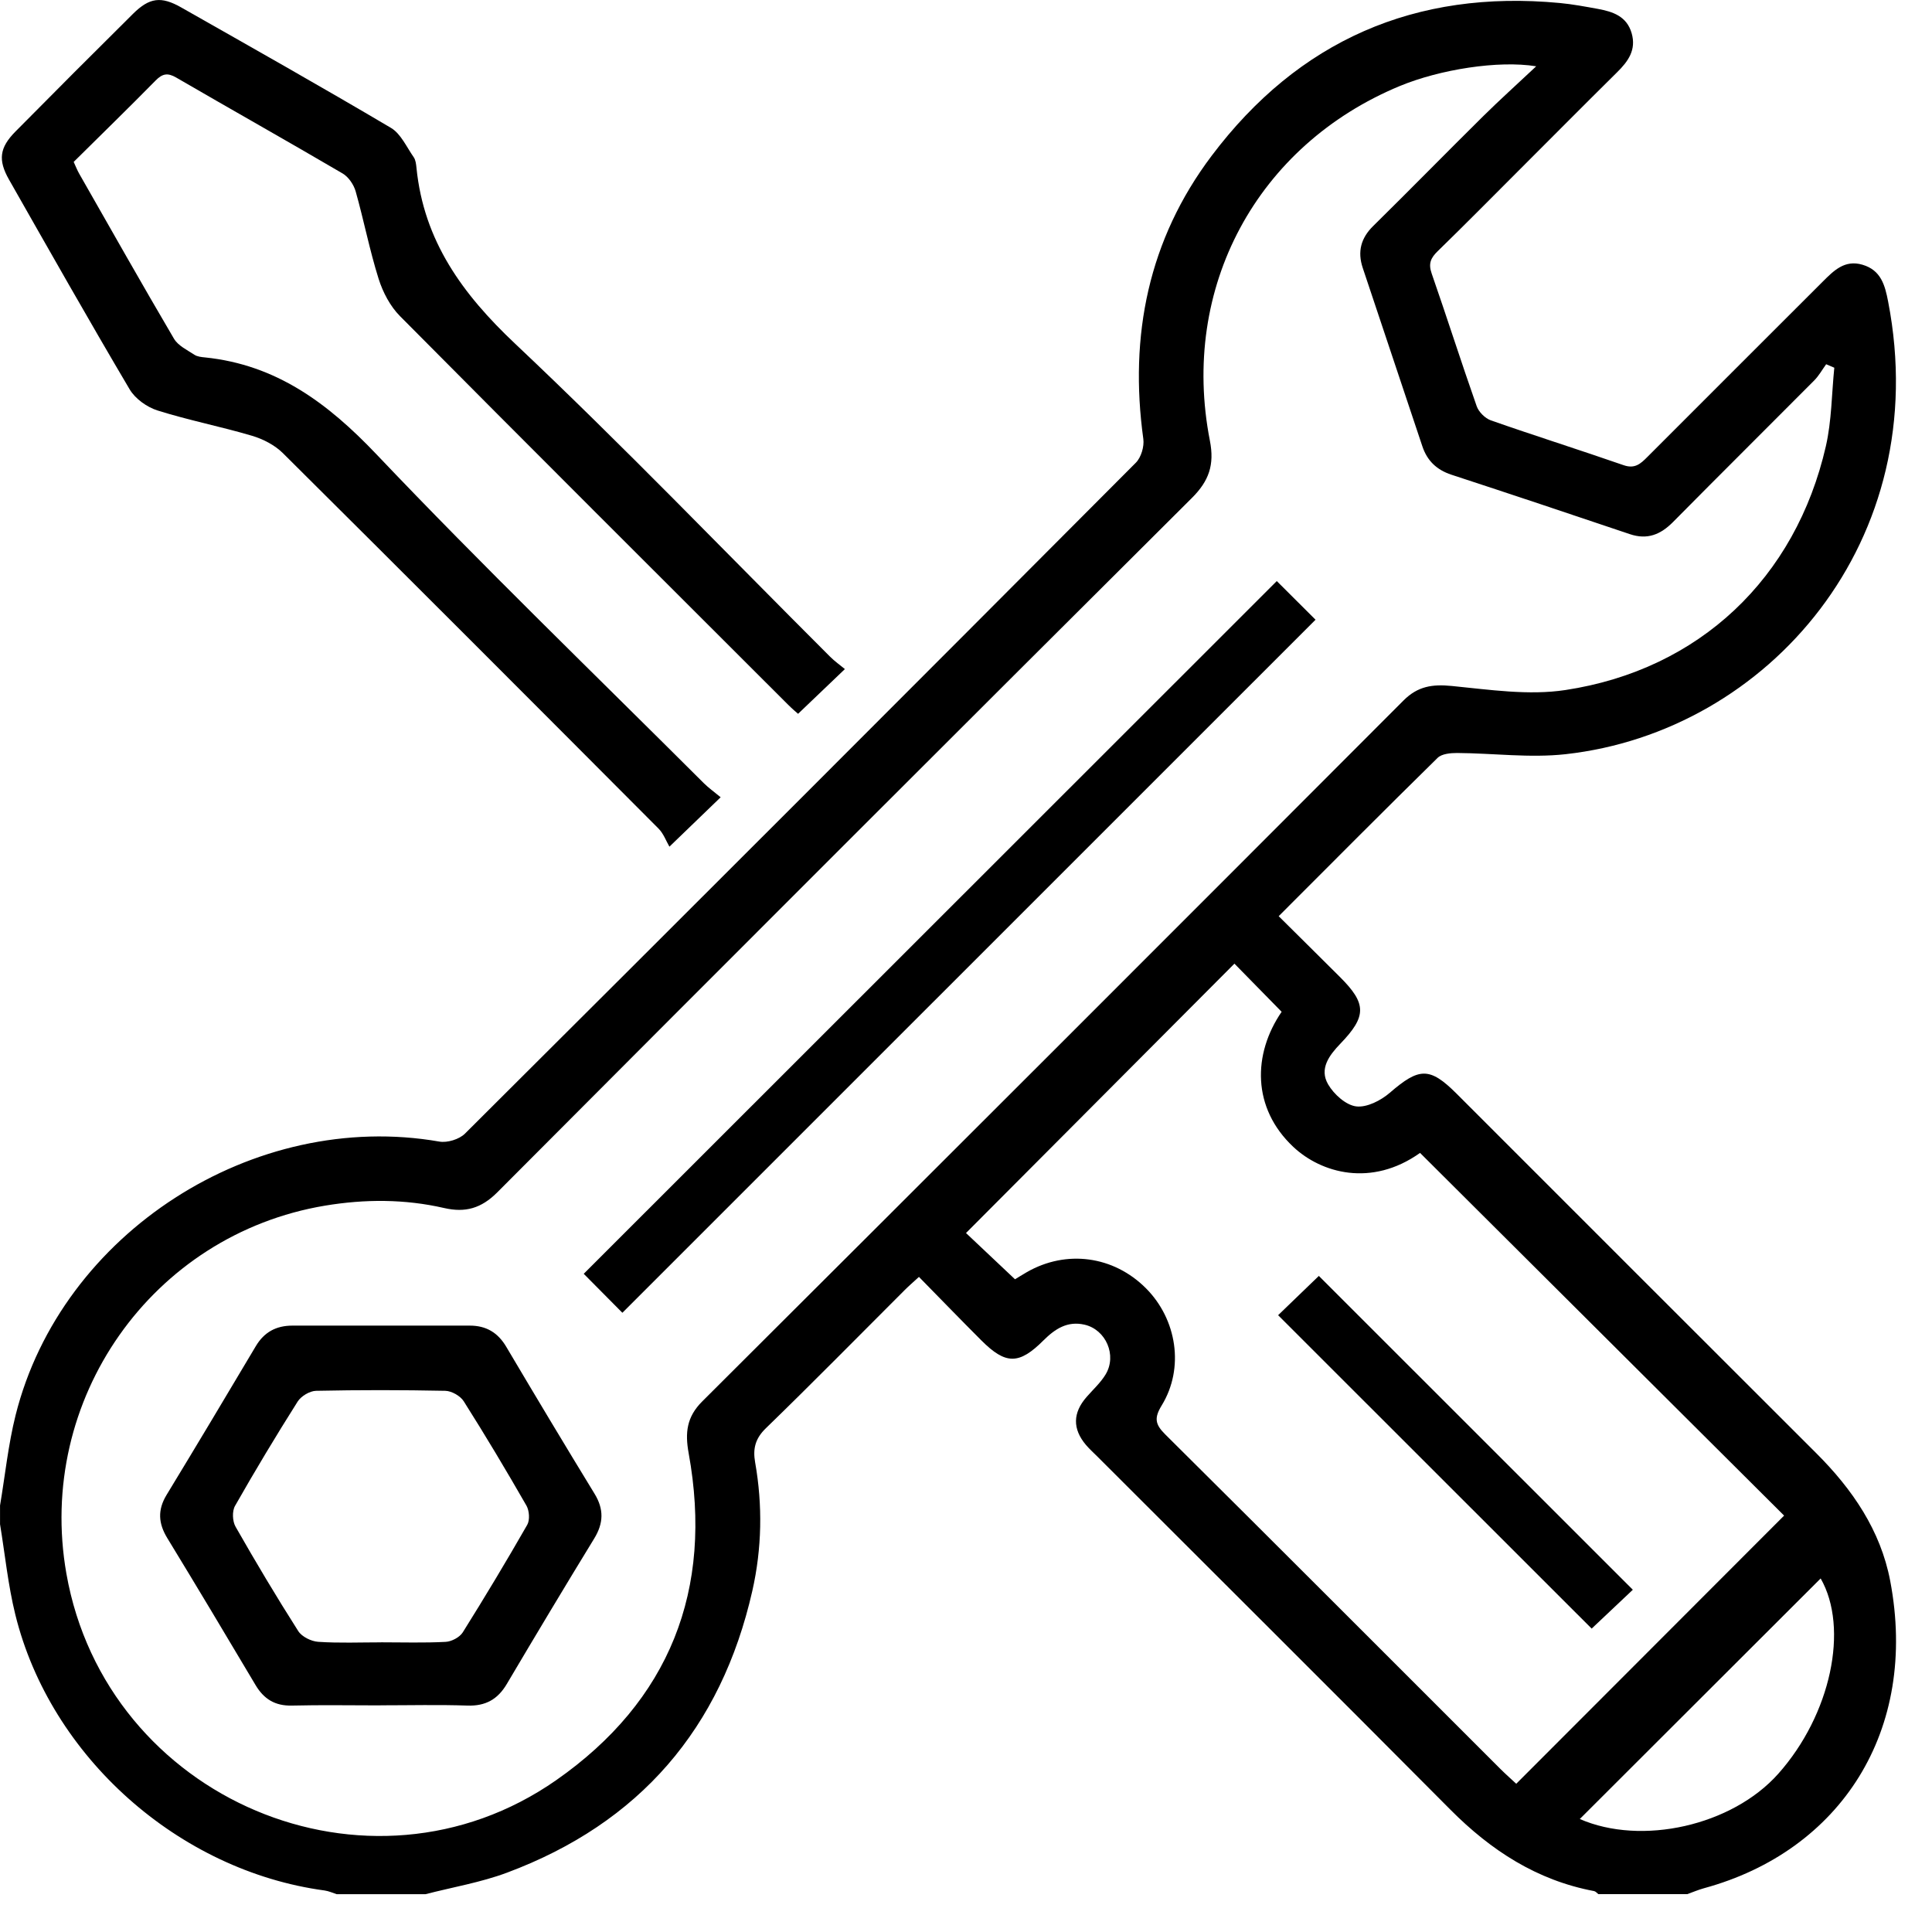
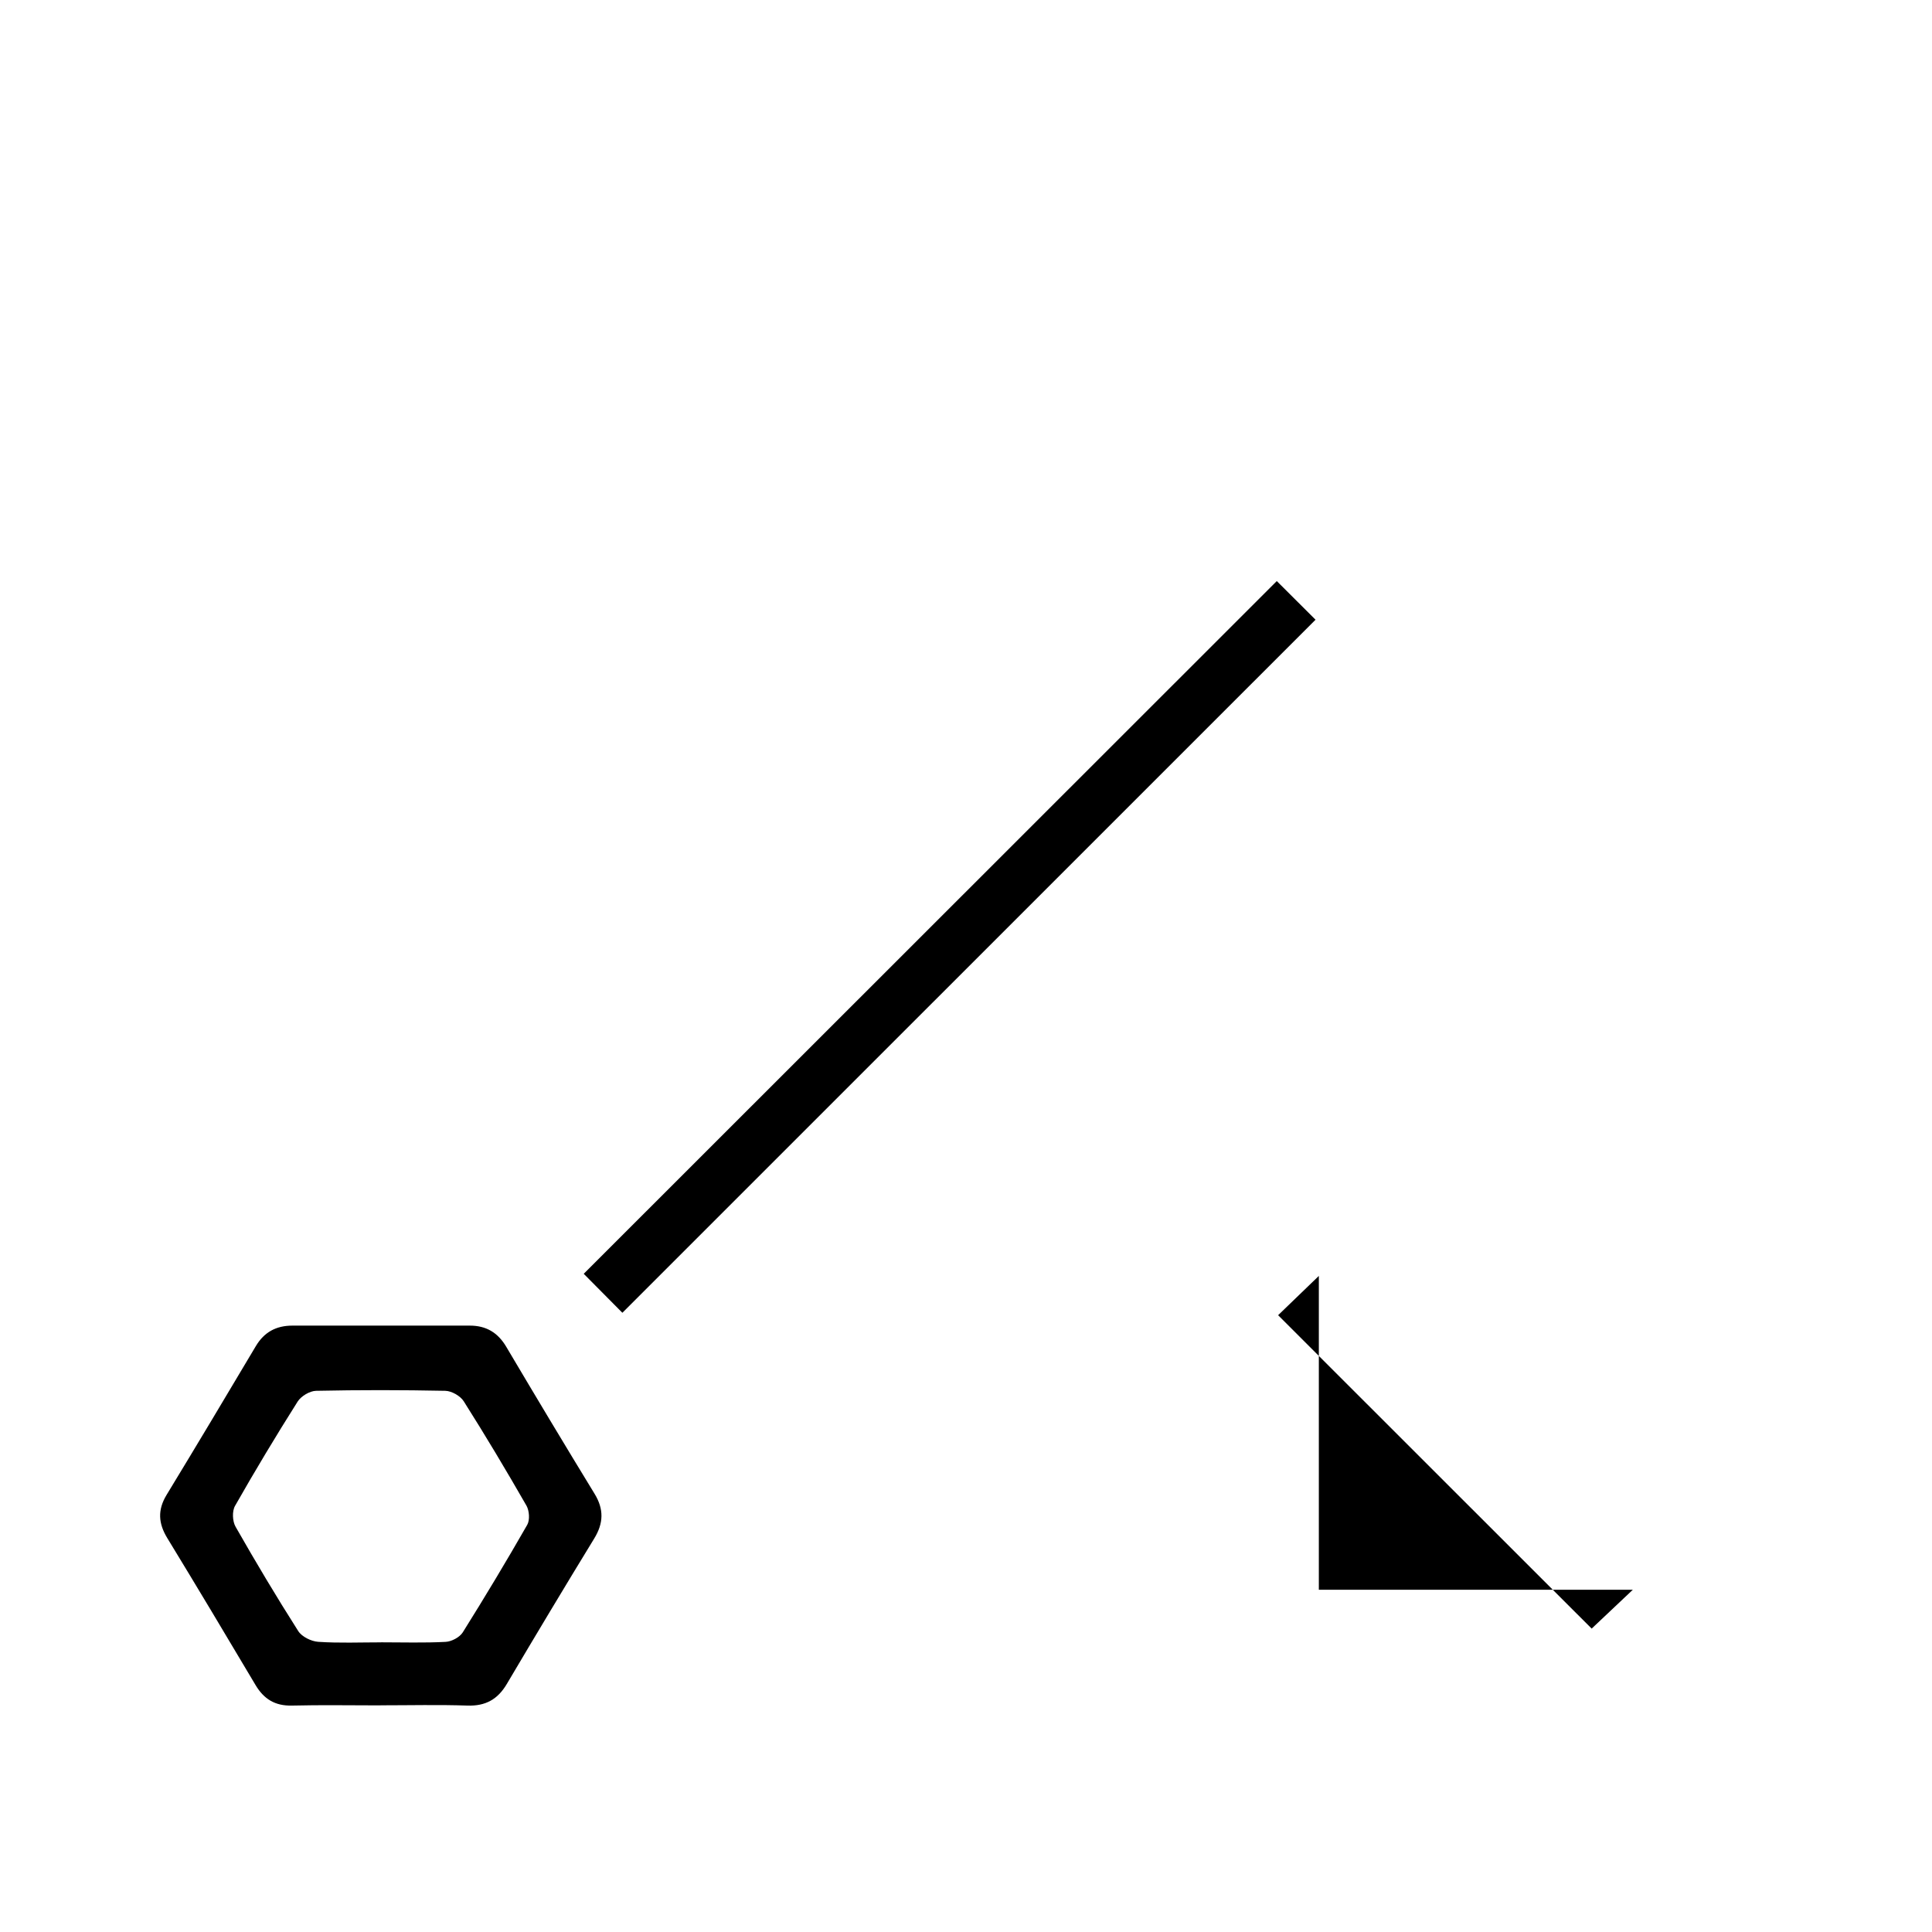
<svg xmlns="http://www.w3.org/2000/svg" width="51" height="51" viewBox="0 0 51 51" fill="none">
-   <path d="M0 39.747C0.135 38.949 0.216 38.138 0.412 37.356C1.619 32.542 6.703 29.281 11.598 30.135C11.808 30.172 12.123 30.075 12.273 29.926C18.188 24.034 24.09 18.13 29.983 12.215C30.123 12.075 30.208 11.787 30.181 11.588C29.803 8.856 30.319 6.322 31.984 4.113C34.275 1.071 37.362 -0.28 41.172 0.079C41.511 0.111 41.847 0.174 42.182 0.235C42.577 0.308 42.943 0.429 43.072 0.878C43.198 1.317 42.98 1.619 42.687 1.908C41.819 2.766 40.96 3.633 40.096 4.496C39.383 5.209 38.674 5.928 37.951 6.631C37.768 6.809 37.701 6.958 37.792 7.218C38.197 8.382 38.571 9.557 38.98 10.72C39.033 10.874 39.203 11.043 39.356 11.097C40.519 11.505 41.695 11.875 42.86 12.28C43.157 12.383 43.308 12.242 43.487 12.062C45.026 10.518 46.572 8.979 48.113 7.437C48.406 7.145 48.694 6.848 49.167 6.989C49.651 7.132 49.758 7.523 49.842 7.961C51.065 14.269 46.672 19.317 41.326 19.909C40.385 20.013 39.418 19.883 38.463 19.877C38.289 19.877 38.06 19.898 37.95 20.005C36.557 21.372 35.181 22.757 33.754 24.185C34.302 24.729 34.841 25.261 35.377 25.796C36.077 26.495 36.078 26.828 35.384 27.549C35.089 27.856 34.818 28.213 35.06 28.626C35.212 28.886 35.527 29.172 35.8 29.206C36.08 29.241 36.452 29.05 36.688 28.846C37.46 28.179 37.739 28.16 38.449 28.869C41.614 32.033 44.776 35.199 47.945 38.361C48.898 39.312 49.642 40.397 49.896 41.728C50.651 45.69 48.583 48.862 44.983 49.844C44.832 49.886 44.686 49.948 44.538 50.001H42.194C42.156 49.973 42.122 49.928 42.08 49.92C40.57 49.636 39.357 48.847 38.287 47.771C35.192 44.656 32.079 41.559 28.974 38.455C28.87 38.352 28.761 38.253 28.666 38.142C28.309 37.719 28.317 37.296 28.683 36.877C28.854 36.681 29.052 36.502 29.184 36.284C29.491 35.778 29.194 35.098 28.628 34.968C28.179 34.865 27.853 35.077 27.547 35.381C26.898 36.03 26.548 36.026 25.903 35.381C25.354 34.832 24.816 34.275 24.258 33.707C24.095 33.856 23.986 33.95 23.885 34.051C22.665 35.269 21.457 36.499 20.22 37.699C19.935 37.974 19.87 38.244 19.934 38.605C20.134 39.738 20.112 40.878 19.86 41.993C19.037 45.625 16.881 48.129 13.383 49.434C12.692 49.692 11.951 49.816 11.232 50.002H8.889C8.782 49.968 8.677 49.919 8.568 49.904C4.722 49.386 1.329 46.377 0.404 42.62C0.212 41.84 0.132 41.032 0.001 40.236C0.001 40.073 0.001 39.91 0.001 39.748L0 39.747ZM40.551 1.75C39.552 1.587 38.007 1.835 36.958 2.268C33.18 3.831 31.147 7.595 31.938 11.633C32.063 12.27 31.914 12.696 31.463 13.145C25.339 19.244 19.227 25.354 13.126 31.476C12.704 31.899 12.282 32.017 11.725 31.889C10.684 31.65 9.633 31.651 8.58 31.826C4.009 32.589 0.944 36.95 1.753 41.542C2.802 47.497 9.733 50.45 14.684 46.991C17.674 44.902 18.835 41.969 18.179 38.362C18.081 37.823 18.124 37.405 18.538 36.993C24.717 30.834 30.886 24.665 37.049 18.491C37.425 18.114 37.812 18.057 38.325 18.108C39.321 18.206 40.351 18.363 41.324 18.215C44.861 17.678 47.401 15.26 48.198 11.78C48.352 11.107 48.351 10.399 48.421 9.707L48.206 9.615C48.101 9.76 48.013 9.921 47.888 10.046C46.649 11.292 45.4 12.53 44.164 13.78C43.836 14.111 43.486 14.256 43.024 14.1C41.456 13.571 39.887 13.046 38.313 12.531C37.925 12.403 37.675 12.164 37.547 11.782C37.023 10.211 36.497 8.642 35.973 7.072C35.831 6.646 35.921 6.287 36.251 5.964C37.225 5.005 38.181 4.028 39.153 3.067C39.58 2.645 40.027 2.243 40.552 1.75H40.551ZM37.486 30.434C36.2 31.348 34.873 30.965 34.138 30.273C33.047 29.247 33.068 27.824 33.832 26.709C33.409 26.277 32.989 25.849 32.586 25.438C30.235 27.798 27.873 30.168 25.5 32.549C25.901 32.927 26.334 33.337 26.794 33.77C26.862 33.729 26.983 33.652 27.108 33.58C28.151 32.983 29.395 33.152 30.248 34.005C31.069 34.827 31.268 36.115 30.667 37.098C30.464 37.43 30.49 37.597 30.759 37.864C33.716 40.8 36.658 43.749 39.605 46.694C39.752 46.841 39.91 46.978 40.025 47.087C42.409 44.7 44.763 42.344 47.096 40.008C43.926 36.85 40.724 33.66 37.486 30.434V30.434ZM41.702 48.017C43.33 48.729 45.72 48.196 46.941 46.824C48.332 45.263 48.813 42.981 48.061 41.667C45.944 43.782 43.818 45.904 41.703 48.017H41.702Z" fill="black" />
-   <path d="M19.023 21.046C18.561 21.492 18.187 21.852 17.671 22.35C17.585 22.203 17.516 22.004 17.381 21.87C14.084 18.561 10.784 15.256 7.47 11.964C7.255 11.75 6.946 11.59 6.651 11.503C5.827 11.259 4.979 11.094 4.16 10.836C3.879 10.748 3.569 10.526 3.422 10.277C2.339 8.445 1.291 6.593 0.239 4.743C-0.057 4.223 -0.013 3.897 0.409 3.471C1.438 2.43 2.473 1.394 3.513 0.363C3.944 -0.063 4.251 -0.106 4.781 0.195C6.632 1.245 8.486 2.291 10.319 3.375C10.581 3.53 10.732 3.88 10.921 4.15C10.973 4.225 10.984 4.335 10.994 4.431C11.187 6.36 12.207 7.762 13.599 9.074C16.439 11.753 19.146 14.574 21.91 17.333C22.036 17.459 22.184 17.563 22.303 17.662C21.867 18.078 21.483 18.445 21.067 18.843C21.033 18.813 20.915 18.714 20.806 18.605C17.387 15.189 13.964 11.777 10.559 8.345C10.299 8.084 10.106 7.713 9.994 7.359C9.756 6.601 9.605 5.818 9.389 5.053C9.338 4.874 9.201 4.671 9.044 4.579C7.586 3.724 6.113 2.896 4.651 2.047C4.424 1.915 4.286 1.944 4.107 2.126C3.4 2.845 2.677 3.549 1.945 4.274C2 4.393 2.039 4.495 2.093 4.589C2.922 6.042 3.745 7.5 4.593 8.942C4.702 9.126 4.941 9.239 5.132 9.365C5.209 9.415 5.317 9.426 5.413 9.435C7.294 9.629 8.652 10.641 9.934 11.989C12.747 14.95 15.688 17.788 18.579 20.674C18.704 20.799 18.851 20.902 19.023 21.045V21.046Z" fill="black" />
  <path d="M10.046 45.018C9.265 45.018 8.484 45.004 7.704 45.023C7.263 45.033 6.968 44.854 6.747 44.483C5.976 43.185 5.201 41.889 4.415 40.6C4.179 40.212 4.157 39.858 4.397 39.462C5.19 38.158 5.973 36.847 6.753 35.535C6.975 35.162 7.293 34.993 7.719 34.993C9.28 34.995 10.841 34.995 12.403 34.993C12.83 34.993 13.139 35.174 13.361 35.547C14.13 36.846 14.907 38.142 15.694 39.43C15.944 39.838 15.934 40.206 15.687 40.611C14.907 41.886 14.139 43.167 13.379 44.452C13.139 44.859 12.817 45.039 12.339 45.023C11.576 44.997 10.811 45.016 10.047 45.016L10.046 45.018ZM10.059 43.353C10.628 43.353 11.197 43.371 11.764 43.341C11.922 43.333 12.134 43.22 12.216 43.09C12.802 42.154 13.37 41.209 13.918 40.251C13.99 40.124 13.973 39.878 13.897 39.745C13.364 38.816 12.815 37.896 12.242 36.991C12.153 36.849 11.923 36.718 11.755 36.714C10.618 36.691 9.48 36.69 8.343 36.714C8.176 36.718 7.948 36.854 7.857 36.998C7.285 37.903 6.733 38.821 6.204 39.752C6.124 39.891 6.136 40.158 6.218 40.301C6.748 41.232 7.297 42.152 7.872 43.055C7.968 43.206 8.215 43.328 8.401 43.34C8.951 43.377 9.505 43.354 10.058 43.354L10.059 43.353Z" fill="black" />
  <path d="M16.429 34.654C16.119 34.342 15.746 33.965 15.409 33.625C21.49 27.547 27.594 21.445 33.704 15.339C34.02 15.653 34.395 16.028 34.727 16.359C28.619 22.466 22.518 28.567 16.429 34.654Z" fill="black" />
-   <path d="M43.103 41.965C42.746 42.302 42.361 42.665 42.016 42.991C39.275 40.25 36.51 37.487 33.739 34.718C34.075 34.394 34.458 34.025 34.814 33.681C37.555 36.421 40.323 39.188 43.103 41.966V41.965Z" fill="black" />
+   <path d="M43.103 41.965C42.746 42.302 42.361 42.665 42.016 42.991C39.275 40.25 36.51 37.487 33.739 34.718C34.075 34.394 34.458 34.025 34.814 33.681V41.965Z" fill="black" />
</svg>